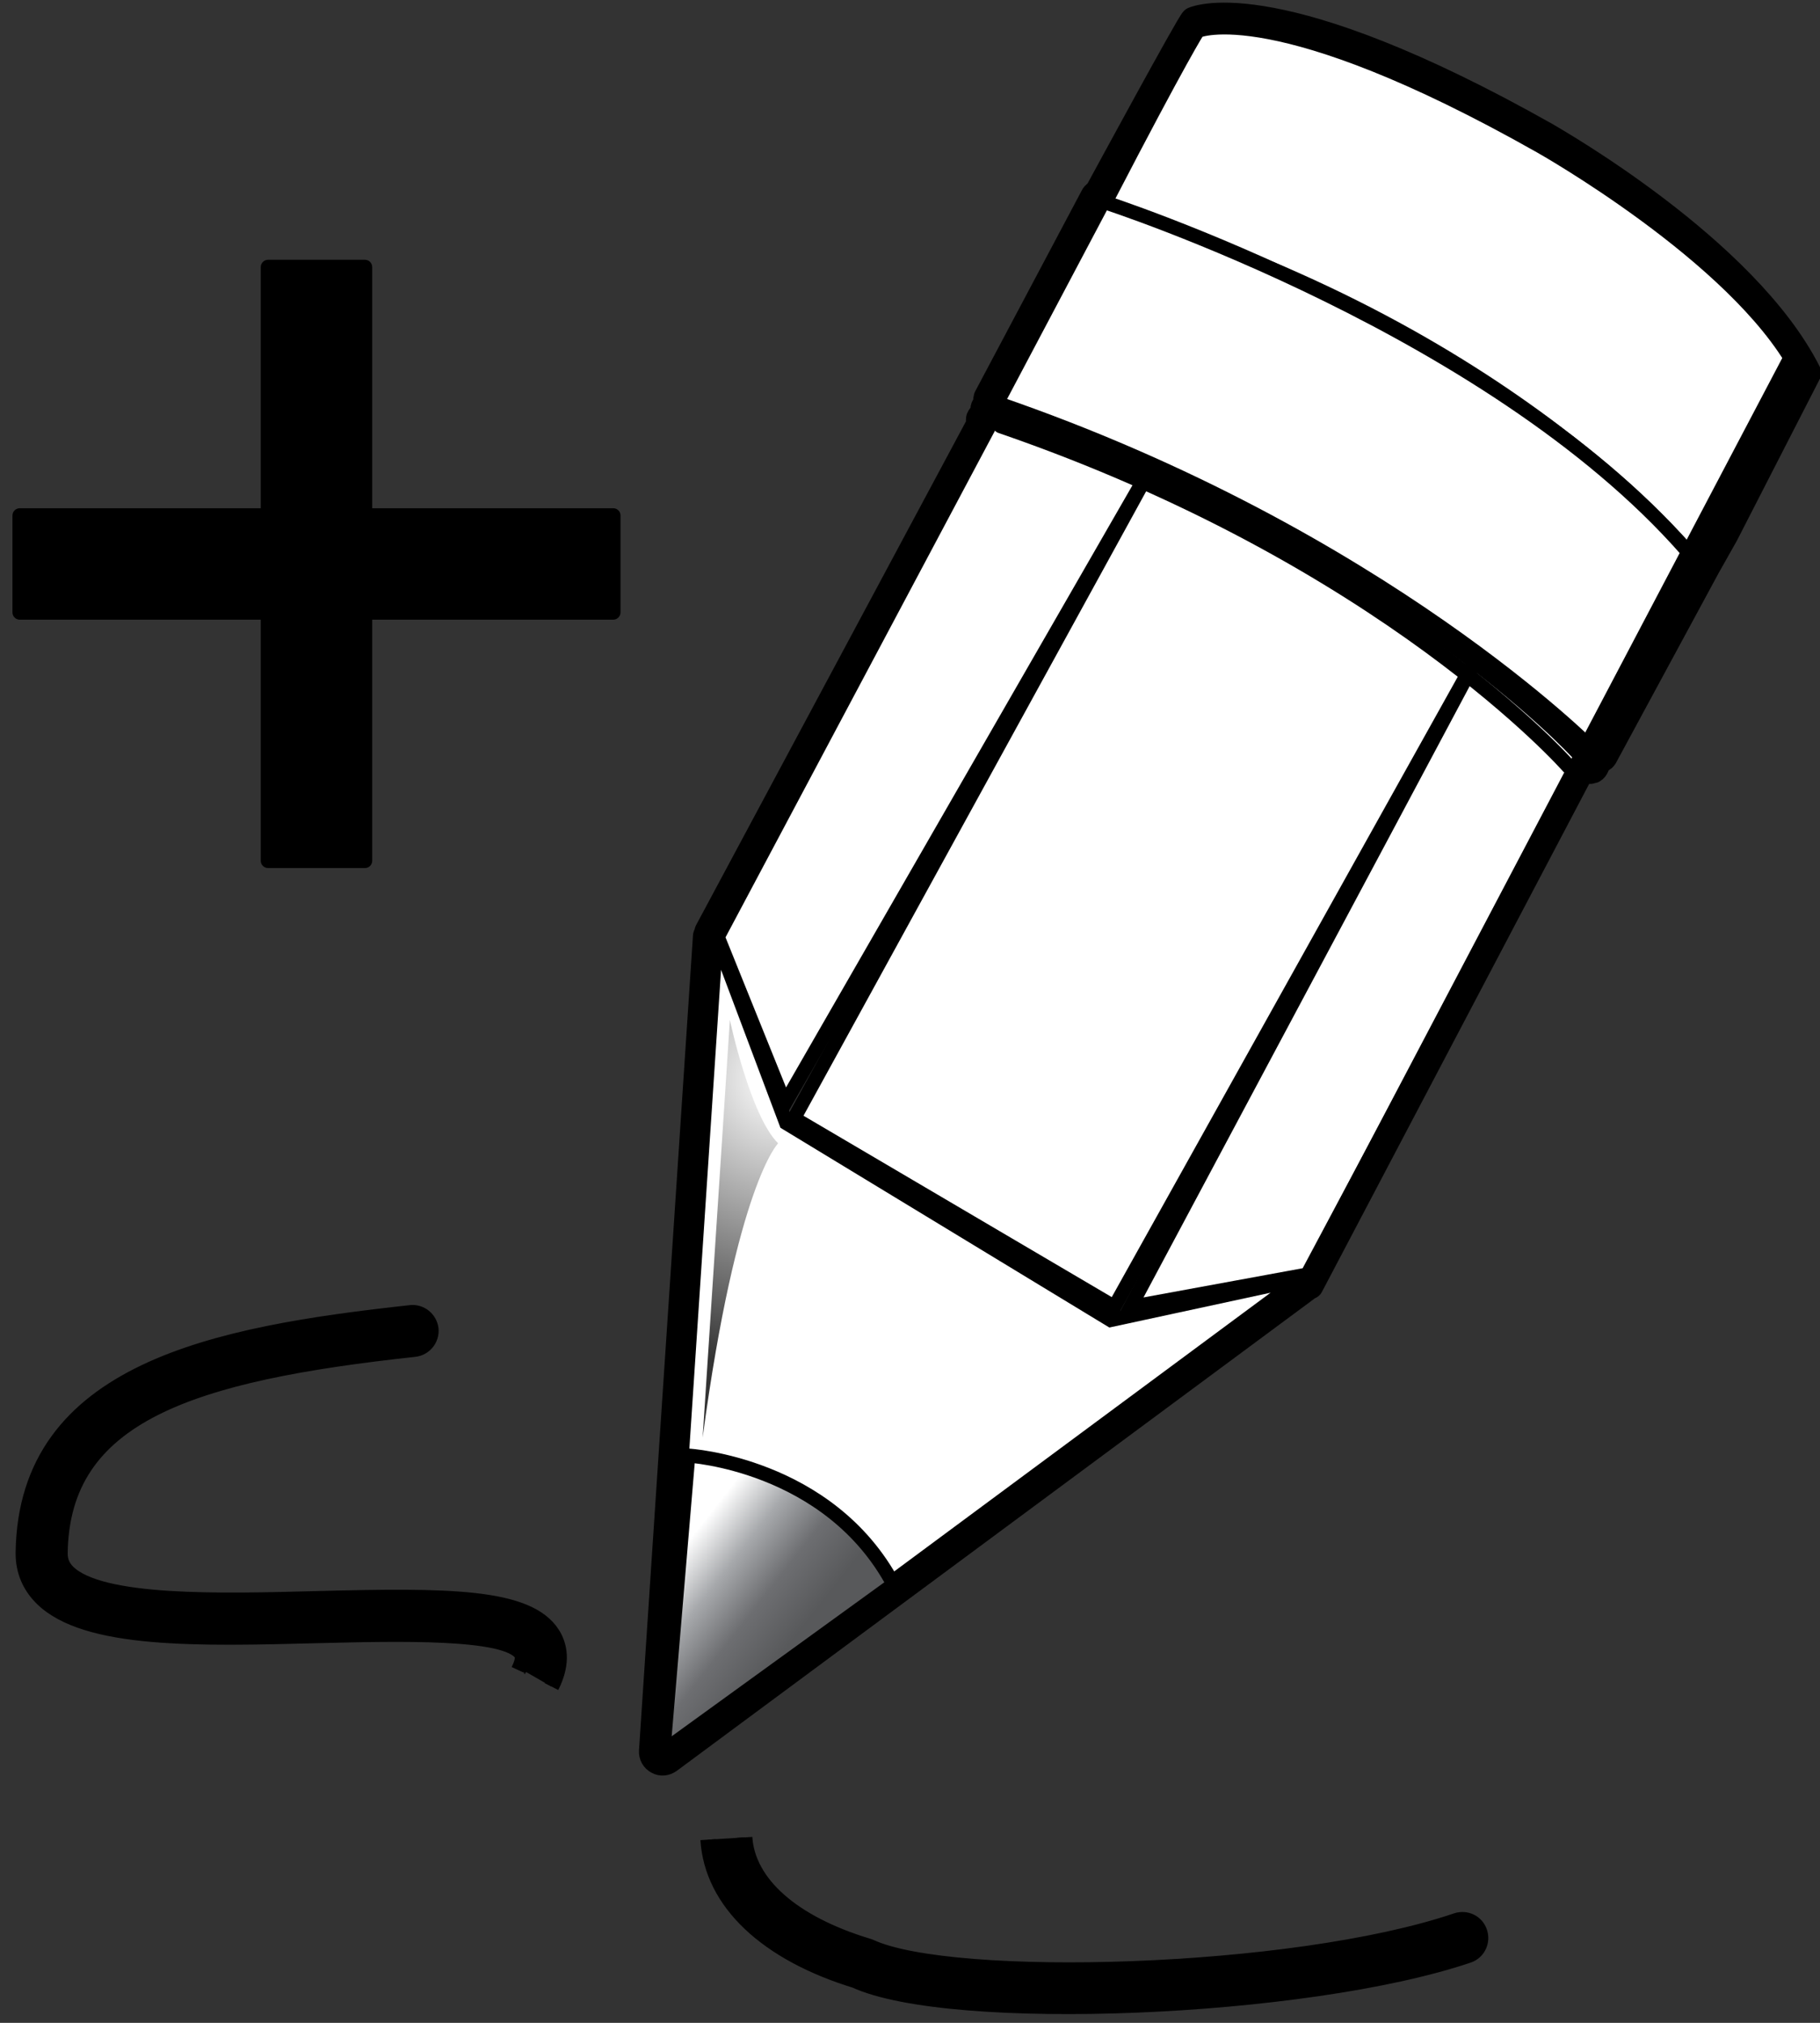
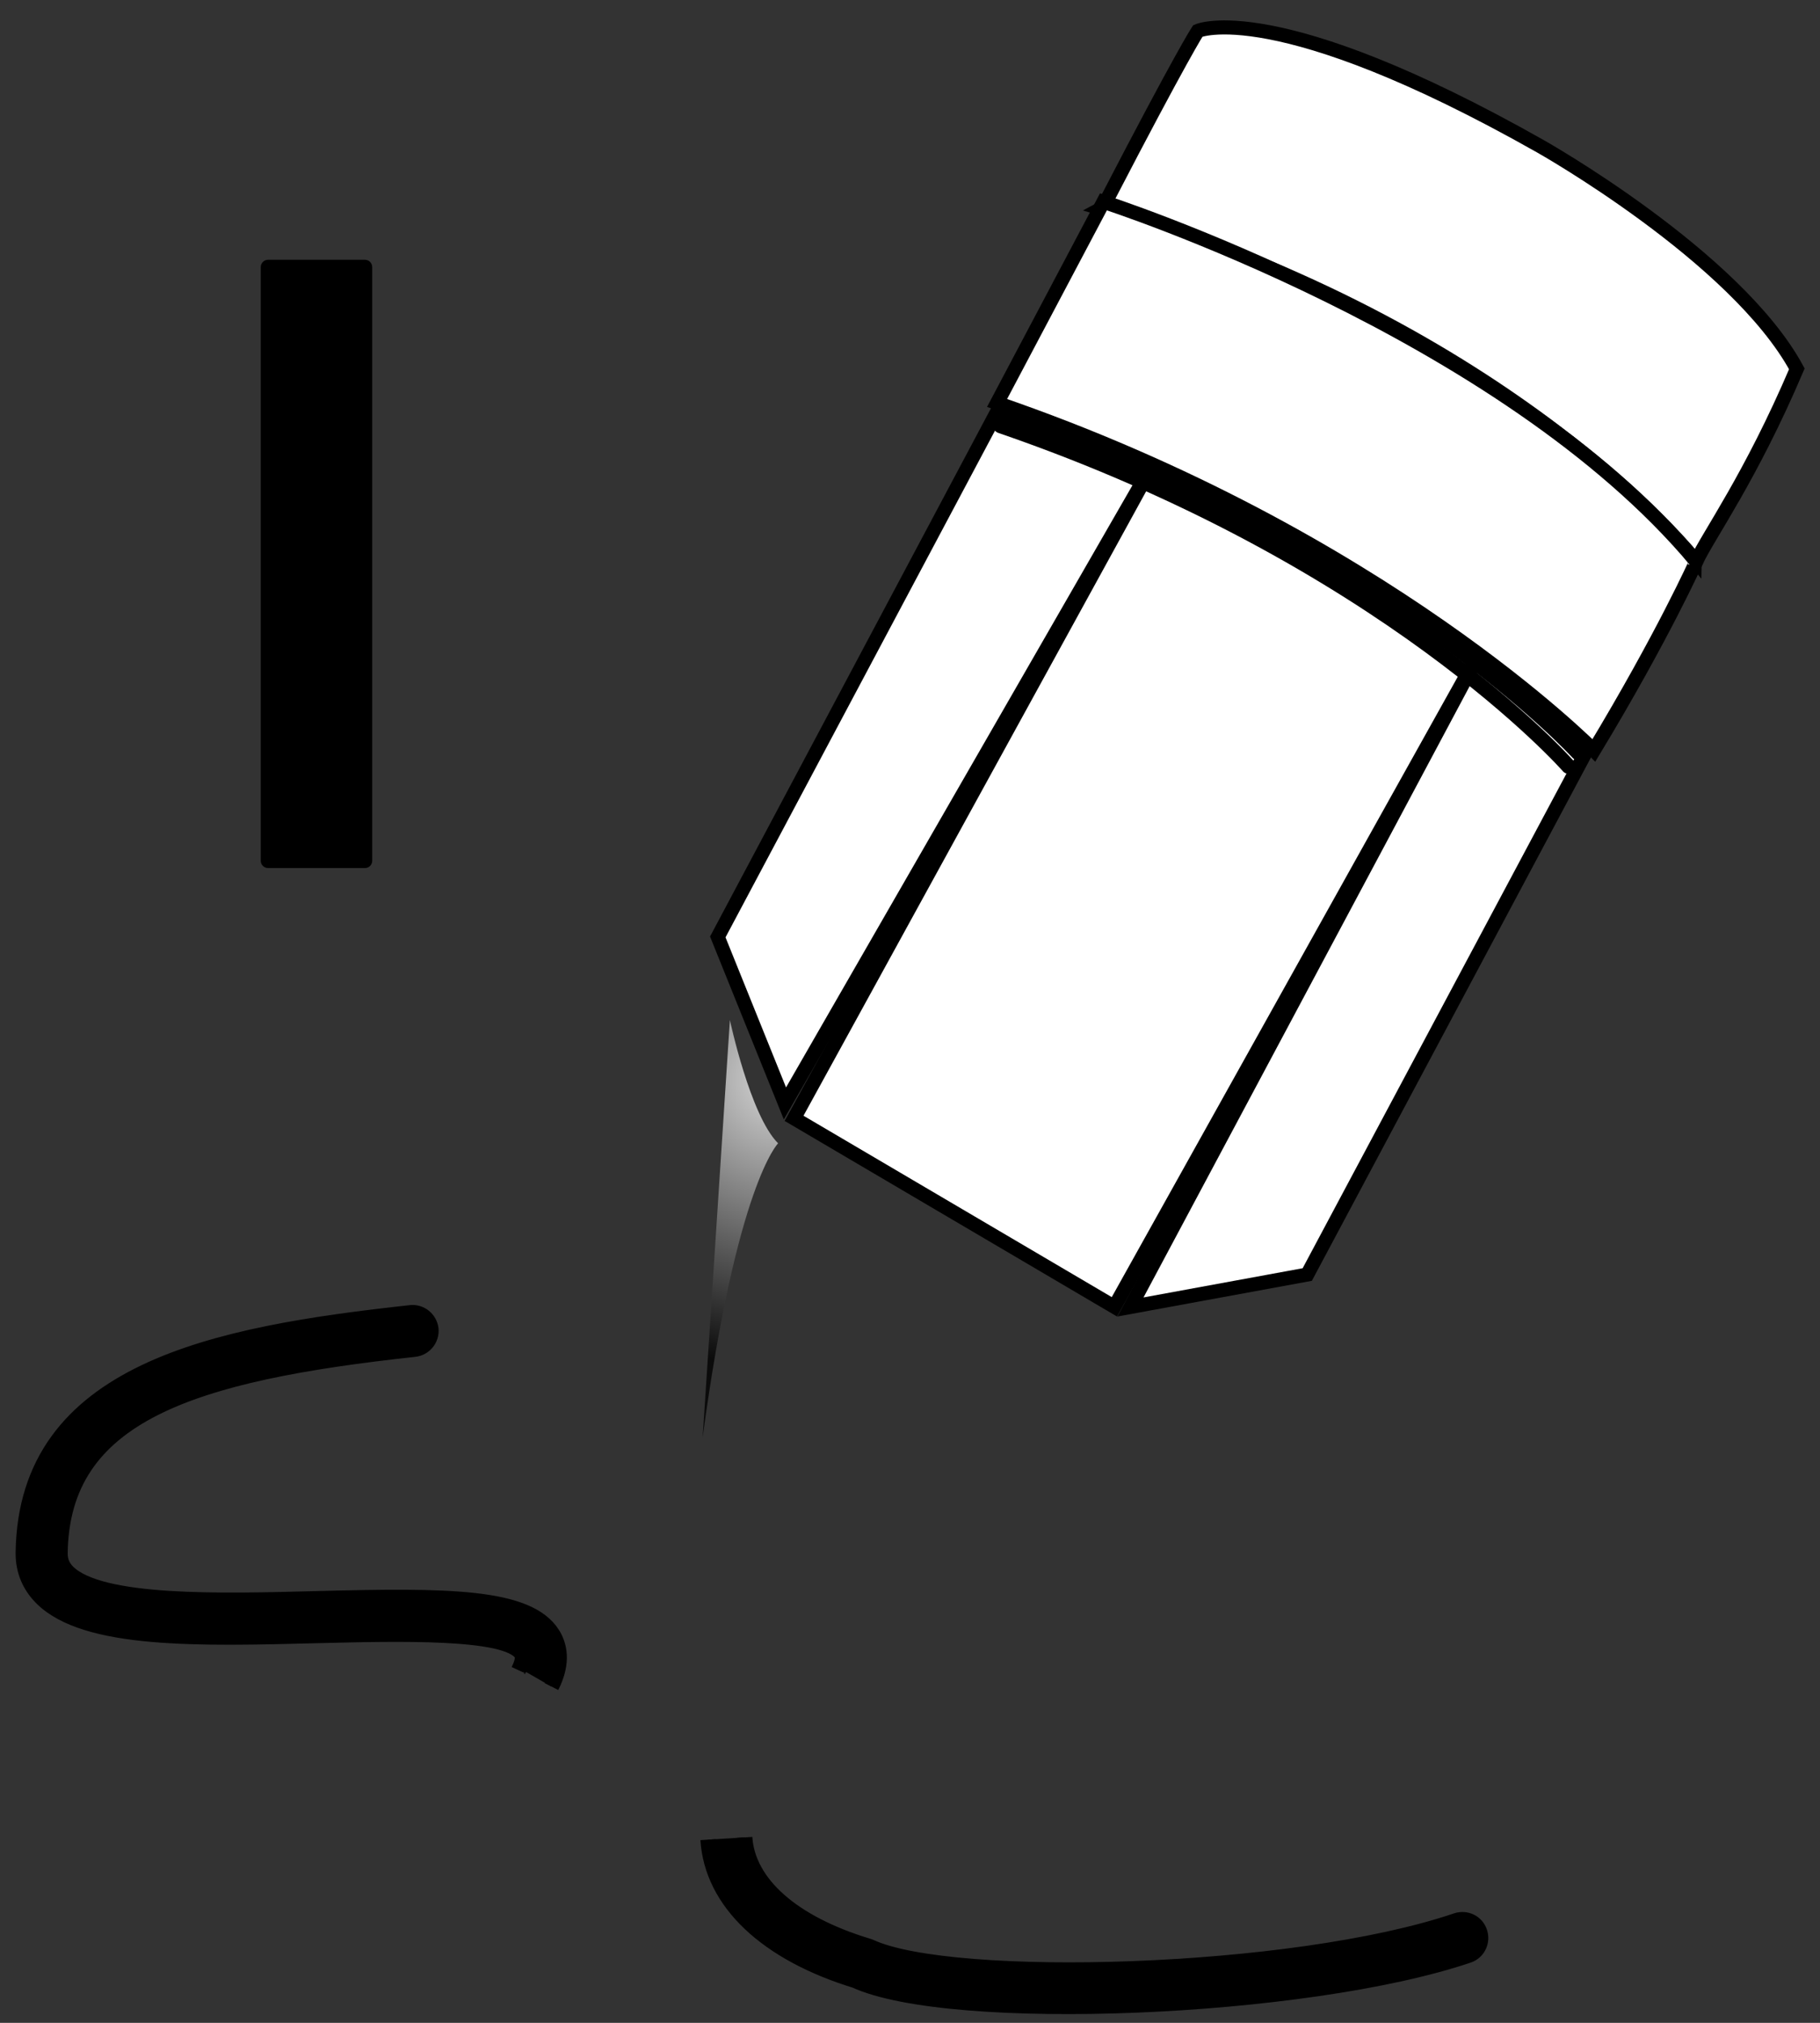
<svg xmlns="http://www.w3.org/2000/svg" version="1.1" id="Layer_1" x="0px" y="0px" width="64.8px" height="72px" viewBox="0 0 64.8 72" enable-background="new 0 0 64.8 72" xml:space="preserve">
  <rect x="0" y="0" width="64.8" height="72" fill="#333333" stroke="none" />
  <g>
    <g>
      <g>
        <path stroke="#000000" stroke-width="0.542" d="M25.208,65.48c0.141,2.221,2.074,4.055,5.309,5.033     c-0.026-0.006-0.053-0.018-0.085-0.029c3.422,1.582,16.075,1.066,21.844-0.885l0,0c0.343-0.113,0.524-0.488,0.407-0.832     c-0.114-0.346-0.486-0.521-0.829-0.406l0,0c-5.83,1.977-17.959,2.281-20.868,0.934c-0.029-0.012-0.056-0.023-0.088-0.031     c-2.684-0.813-4.277-2.225-4.383-3.865" />
      </g>
      <g>
        <linearGradient id="SVGID_1_" gradientUnits="userSpaceOnUse" x1="60.604" y1="20.309" x2="60.604" y2="20.309">
          <stop offset="0.006" style="stop-color:#F15629" />
          <stop offset="0.596" style="stop-color:#CB75B0" />
          <stop offset="0.989" style="stop-color:#CB75B0" />
        </linearGradient>
        <path fill="url(#SVGID_1_)" stroke="#8A2370" stroke-width="0.124" stroke-linecap="round" stroke-linejoin="round" d="     M60.604,20.309" />
-         <polygon fill="#FFFFFF" stroke="#000000" stroke-width="0.5" points="46.319,45.523 39.542,46.986 27.991,39.973 25.5,33.349      23.579,62.357    " />
        <polygon fill="#FFFFFF" stroke="#000000" stroke-width="0.5" points="41.297,16.077 28.272,39.805 39.677,46.514 52.931,22.758         " />
        <polygon fill="#FFFFFF" stroke="#000000" stroke-width="0.5" points="38.145,9.686 41.297,16.077 27.947,39.275 25.556,33.349         " />
        <polygon fill="#FFFFFF" stroke="#000000" stroke-width="0.5" points="49.12,29.903 52.931,22.758 59.42,21.229 46.544,45.365      40.249,46.52    " />
        <path fill="#FFFFFF" stroke="#000000" stroke-width="0.5" d="M39.387,7.153c2.692-5.191,3.261-6.053,3.261-6.053     s2.748-1.236,12.193,4.104c0,0,6.958,3.914,9.135,7.925c-1.644,3.861-3.152,5.931-3.583,6.856c0,0-6.554-8.341-21.179-12.563     l0.179-0.096" />
        <path fill="#FFFFFF" stroke="#000000" stroke-width="0.5" d="M56.749,26.71c0,0-7.515-7.649-21.249-12.367l3.788-7.159     c0,0,14.232,4.578,21.105,12.803C60.393,19.986,59.209,22.638,56.749,26.71z" />
        <path fill="none" stroke="#000000" stroke-width="0.53" stroke-linecap="round" stroke-linejoin="round" d="M56.183,26.791     c0,0-6.659-7.298-20.396-12.025" />
        <path fill="none" stroke="#000000" stroke-width="0.53" stroke-linecap="round" stroke-linejoin="round" d="M55.846,27.277     c0,0-6.483-7.394-20.218-12.12" />
        <path fill="none" stroke="#404040" stroke-width="0.191" stroke-linecap="round" stroke-linejoin="round" d="M60.308,19.986" />
        <linearGradient id="SVGID_2_" gradientUnits="userSpaceOnUse" x1="23.211" y1="55.394" x2="27.772" y2="58.963">
          <stop offset="0.118" style="stop-color:#FFFFFF" />
          <stop offset="0.41" style="stop-color:#A7A9AC" />
          <stop offset="0.697" style="stop-color:#6D6E71" />
          <stop offset="1" style="stop-color:#58595B" />
        </linearGradient>
-         <path fill="url(#SVGID_2_)" stroke="#000000" stroke-width="0.5" stroke-linecap="round" stroke-linejoin="round" d="     M24.507,51.809c0,0,5.01,0.289,7.304,4.584l-8.191,5.93L24.507,51.809z" />
        <radialGradient id="SVGID_3_" cx="319.335" cy="814.061" r="11.063" gradientTransform="matrix(0.905 -0.426 0.426 0.905 -607.987 -562.269)" gradientUnits="userSpaceOnUse">
          <stop offset="0.006" style="stop-color:#FFFFFF" />
          <stop offset="0.927" style="stop-color:#010101" />
        </radialGradient>
        <path opacity="0.8" fill="url(#SVGID_3_)" d="M27.704,40.695c0,0-1.477,1.459-2.687,10.475l0.97-14.866     C25.987,36.304,26.708,39.703,27.704,40.695z" />
-         <path fill="none" stroke="#000000" stroke-width="0.975" stroke-linecap="round" stroke-linejoin="round" d="M55.052,4.848     C45.537-0.52,42.627,0.68,42.501,0.729c-0.155,0.144-3.105,5.584-3.401,6.127c-0.053,0.046-0.114,0.069-0.149,0.143l-3.797,7.154     c-0.029,0.07-0.018,0.156-0.006,0.241c-0.023,0.049-0.088,0.058-0.1,0.12c-0.026,0.058,0.012,0.126,0.009,0.188     c-0.05,0.064-0.135,0.103-0.17,0.19c-0.026,0.063,0.018,0.116,0.015,0.187L25.213,33.16l0.023,0.07     c-0.018,0.032-0.067,0.039-0.076,0.086l-1.922,29.012c-0.009,0.145,0.064,0.275,0.19,0.34c0.117,0.068,0.264,0.053,0.378-0.029     l22.734-16.83c0.009-0.01,0-0.027,0.009-0.033l0.085-0.018l17.297-32.87l0,0c0.003,0,0-0.009,0.003-0.009l-7.313,14.537     c0.029-0.021,0.076-0.004,0.114-0.038c0.091-0.083,0.1-0.202,0.144-0.306c0.082-0.032,0.173-0.062,0.226-0.146l3.665-6.775l0,0     l0.642-1.138l2.944-5.741C62.139,8.874,55.336,5.023,55.052,4.848z" />
      </g>
      <path stroke="#000000" stroke-width="0.542" d="M19.635,60.031c0.451-0.891,0.267-1.506,0.038-1.869    c-0.87-1.377-3.747-1.377-8.373-1.26c-3.439,0.092-7.723,0.205-8.889-0.949c-0.188-0.193-0.272-0.395-0.272-0.668    c0.064-4.934,4.673-6.398,12.621-7.26l0,0c0.36-0.041,0.618-0.363,0.583-0.721c-0.044-0.359-0.369-0.621-0.724-0.58l0,0    C7.688,47.48,0.915,48.756,0.827,55.266c-0.006,0.635,0.22,1.174,0.665,1.619c1.564,1.547,5.584,1.439,9.841,1.33    c2.836-0.07,6.718-0.17,7.233,0.648c0.088,0.137-0.006,0.389-0.1,0.582c0.018-0.041,0.041-0.061,0.041-0.061" />
    </g>
    <g>
-       <path d="M22.093,21.796c0,0.145-0.117,0.261-0.261,0.261H0.704c-0.144,0-0.261-0.116-0.261-0.261v-3.445    c0-0.146,0.117-0.261,0.261-0.261h21.129c0.144,0,0.261,0.114,0.261,0.261V21.796z" />
      <path d="M12.994,9.246c0.144,0,0.258,0.119,0.258,0.263v21.129c0,0.144-0.114,0.259-0.258,0.259H9.548    c-0.149,0-0.264-0.115-0.264-0.259V9.509c0-0.144,0.114-0.263,0.264-0.263H12.994z" />
    </g>
  </g>
</svg>